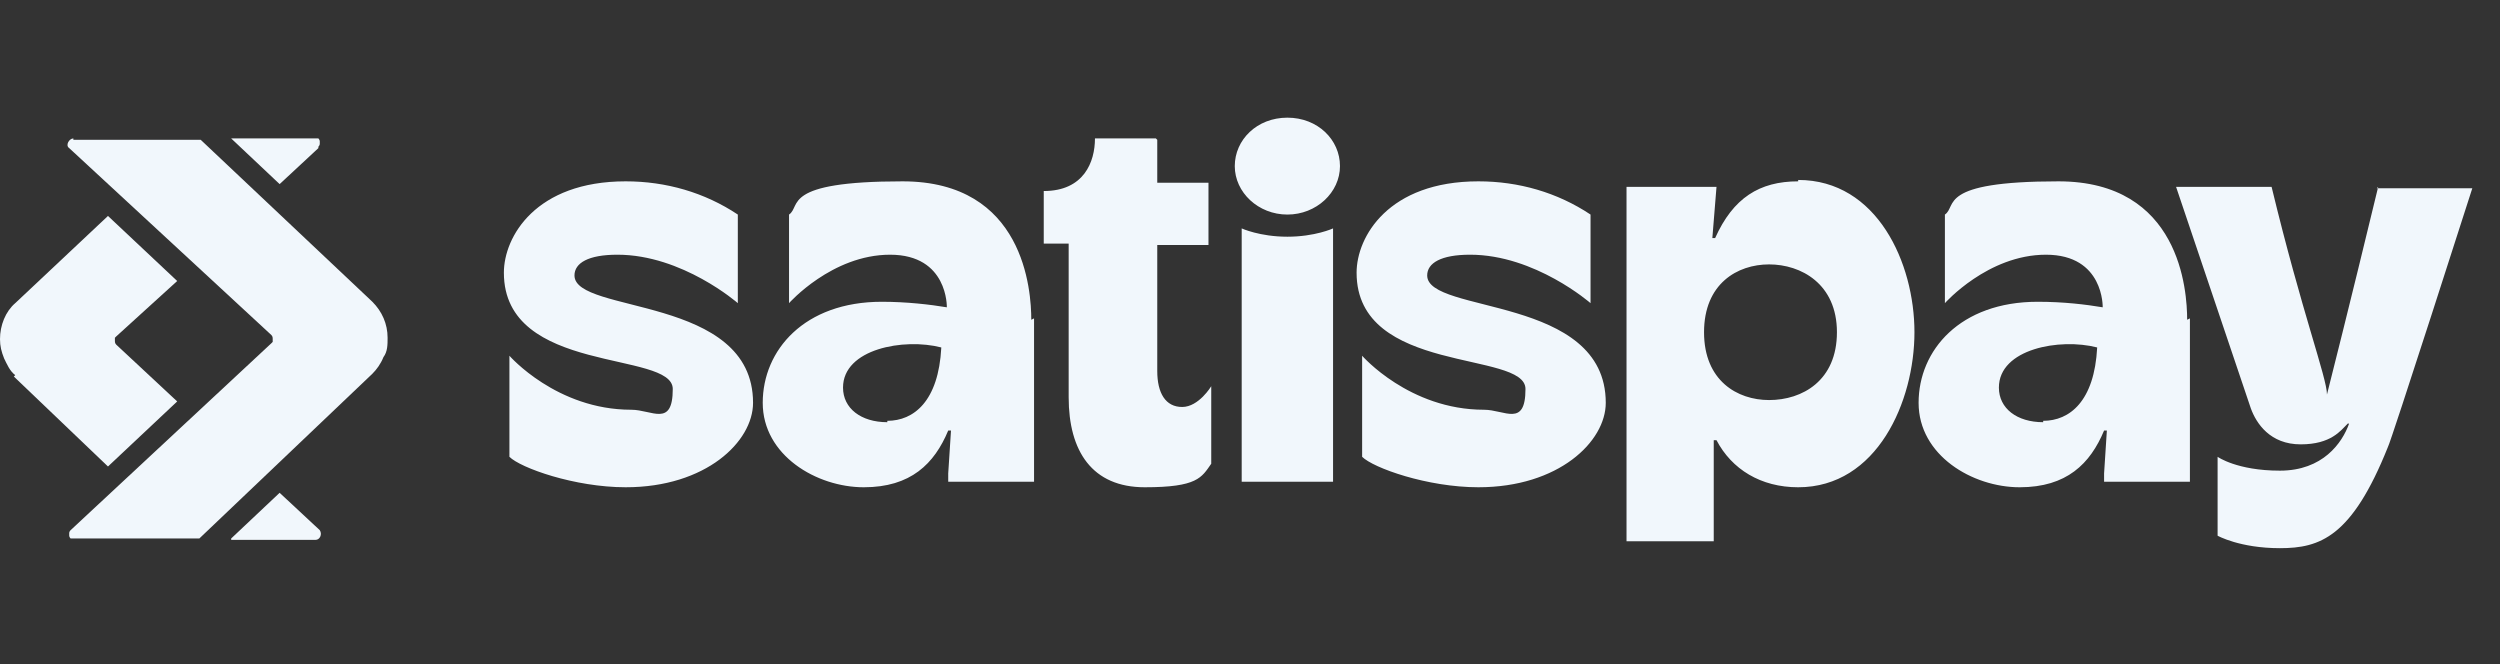
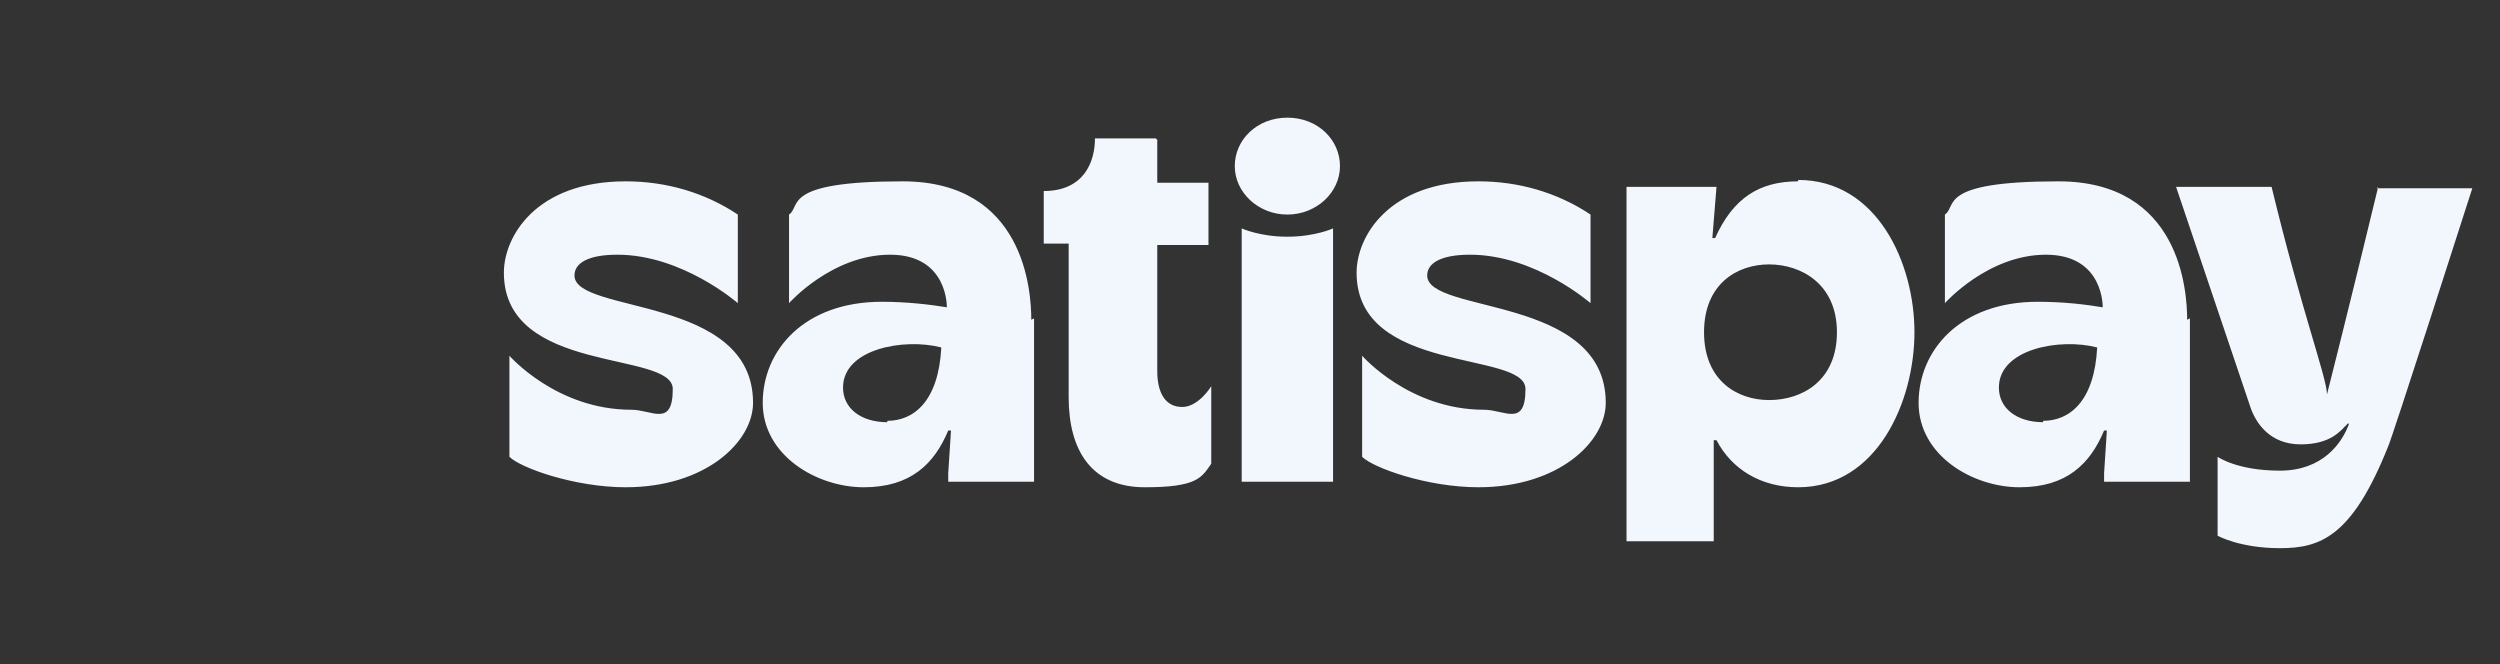
<svg xmlns="http://www.w3.org/2000/svg" id="Livello_1" version="1.1" viewBox="0 0 180.6 48">
  <rect x="0" y="0" width="180.6" height="48" fill="#333333" stroke="none" />
  <defs>
    <style>
      .st0, .st1 {
        fill: #f1f7fc;
      }

      .st1 {
        fill-rule: evenodd;
      }
    </style>
  </defs>
  <path class="st0" d="M103.1,19.9c0-.9,1-1.5,3.1-1.5,4.7,0,8.7,3.5,8.7,3.5v-6.4c-2.4-1.6-5.2-2.4-8.1-2.4-6.5,0-8.8,4-8.8,6.6,0,7.4,12.2,5.6,12.2,8.4s-1.5,1.5-3,1.5c-5.4,0-8.8-3.9-8.8-3.9v7.3c.8.8,4.7,2.2,8.4,2.2,5.8,0,9.2-3.3,9.2-6.1,0-7.8-12.9-6.4-12.9-9.2ZM74.5,23.1c0-2.1-.5-10-9.3-10s-7.3,1.8-8.2,2.4v6.4s3.1-3.5,7.3-3.5,4.1,3.8,4.1,3.8c-1.2-.2-2.9-.4-4.7-.4-5.6,0-8.6,3.5-8.6,7.3s3.9,6.1,7.3,6.1,5.1-1.7,6.1-4.1h.2l-.2,3.1v.6h6.2v-11.8ZM64.1,30.5c-1.9,0-3.2-1-3.2-2.5,0-2.8,4.4-3.6,7.1-2.9-.2,3.9-2,5.3-3.9,5.3ZM158,23.1c0-2.1-.5-10-9.3-10s-7.3,1.8-8.2,2.4v6.4s3.1-3.5,7.3-3.5,4.1,3.8,4.1,3.8c-1.2-.2-2.8-.4-4.7-.4-5.6,0-8.6,3.5-8.6,7.3s3.9,6.1,7.3,6.1,5.1-1.7,6.1-4.1h.2l-.2,3.1v.6h6.2v-11.8ZM147.6,30.5c-1.9,0-3.2-1-3.2-2.5,0-2.8,4.4-3.6,7.1-2.9-.2,3.9-2,5.3-3.9,5.3ZM83.5,10h-4.4c0,1.7-.8,3.8-3.7,3.8v3.8h1.8v11.1c0,3.9,1.7,6.5,5.5,6.5s4.1-.7,4.8-1.7v-5.6s-.9,1.5-2.1,1.5-1.8-1-1.8-2.6v-9.1h3.7v-4.5h-3.7v-3.1ZM41.5,19.9c0-.9,1-1.5,3.1-1.5,4.7,0,8.7,3.5,8.7,3.5v-6.4c-2.4-1.6-5.2-2.4-8.1-2.4-6.5,0-8.8,4-8.8,6.6,0,7.4,12.2,5.6,12.2,8.4s-1.5,1.5-3,1.5c-5.4,0-8.8-3.9-8.8-3.9v7.3c.8.8,4.7,2.2,8.4,2.2,5.8,0,9.2-3.3,9.2-6.1,0-7.8-12.9-6.4-12.9-9.2ZM93,15.5c2.1,0,3.8-1.6,3.8-3.5s-1.6-3.5-3.8-3.5-3.8,1.6-3.8,3.5,1.7,3.5,3.8,3.5ZM96.3,34.8v-18.3s-1.3.6-3.3.6-3.3-.6-3.3-.6v18.3h6.5ZM171.8,13.5h0c-2.2,9.1-3.4,13.8-3.7,15,0-1.2-1.8-5.9-4-15h-6.9l5.4,16c.4,1.1,1.4,2.6,3.6,2.6s2.9-1,3.4-1.5h.1c-.5,1.4-1.9,3.4-5,3.4s-4.5-1-4.5-1v5.7s1.6.9,4.5.9,5.2-.8,7.8-7.3c.2-.3,6.1-18.7,6.1-18.7h-6.9ZM129.9,13.1c-2.8,0-4.7,1.2-6,4.1h-.2c0,0,.3-3.7.3-3.7h-6.5v25.6h6.3v-7.3h.2c1.1,2.1,3.2,3.4,5.9,3.4,5.7,0,8.4-6.2,8.4-11.2s-2.7-11-8.4-11ZM127.8,28.9c-2.3,0-4.7-1.4-4.7-4.9s2.4-4.9,4.7-4.9,4.9,1.4,4.9,4.9-2.5,4.9-4.9,4.9Z" />
-   <path class="st1" d="M5.3,10.1h9.2l12.4,11.7c.7.7,1.1,1.6,1.1,2.6,0,.5,0,1-.3,1.4-.2.5-.5.9-.8,1.2l-12.5,11.9H5.3c0,0-.2,0-.2,0,0,0-.1-.1-.1-.2,0,0,0-.1,0-.2,0,0,0-.1.1-.2l14.5-13.5s0,0,.1-.1c0,0,0-.1,0-.2,0-.1,0-.2-.1-.3L5,10.7c-.3-.2,0-.7.3-.7ZM1.1,27.1c-.4-.3-.6-.8-.8-1.2-.2-.5-.3-.9-.3-1.4,0-1,.4-2,1.1-2.6l6.7-6.3,5,4.7-4.4,4s0,0-.1.1c0,0,0,.1,0,.2,0,.1,0,.2.1.3l4.4,4.1-5,4.7-6.8-6.5ZM16.7,39h6.1c.3,0,.5-.4.3-.7l-2.9-2.7-3.5,3.3ZM23,10.7l-2.8,2.6-3.5-3.3h6.1c0,0,.2,0,.2,0,0,0,.1.1.1.2,0,0,0,.2,0,.2,0,0,0,.1-.1.2Z" />
</svg>